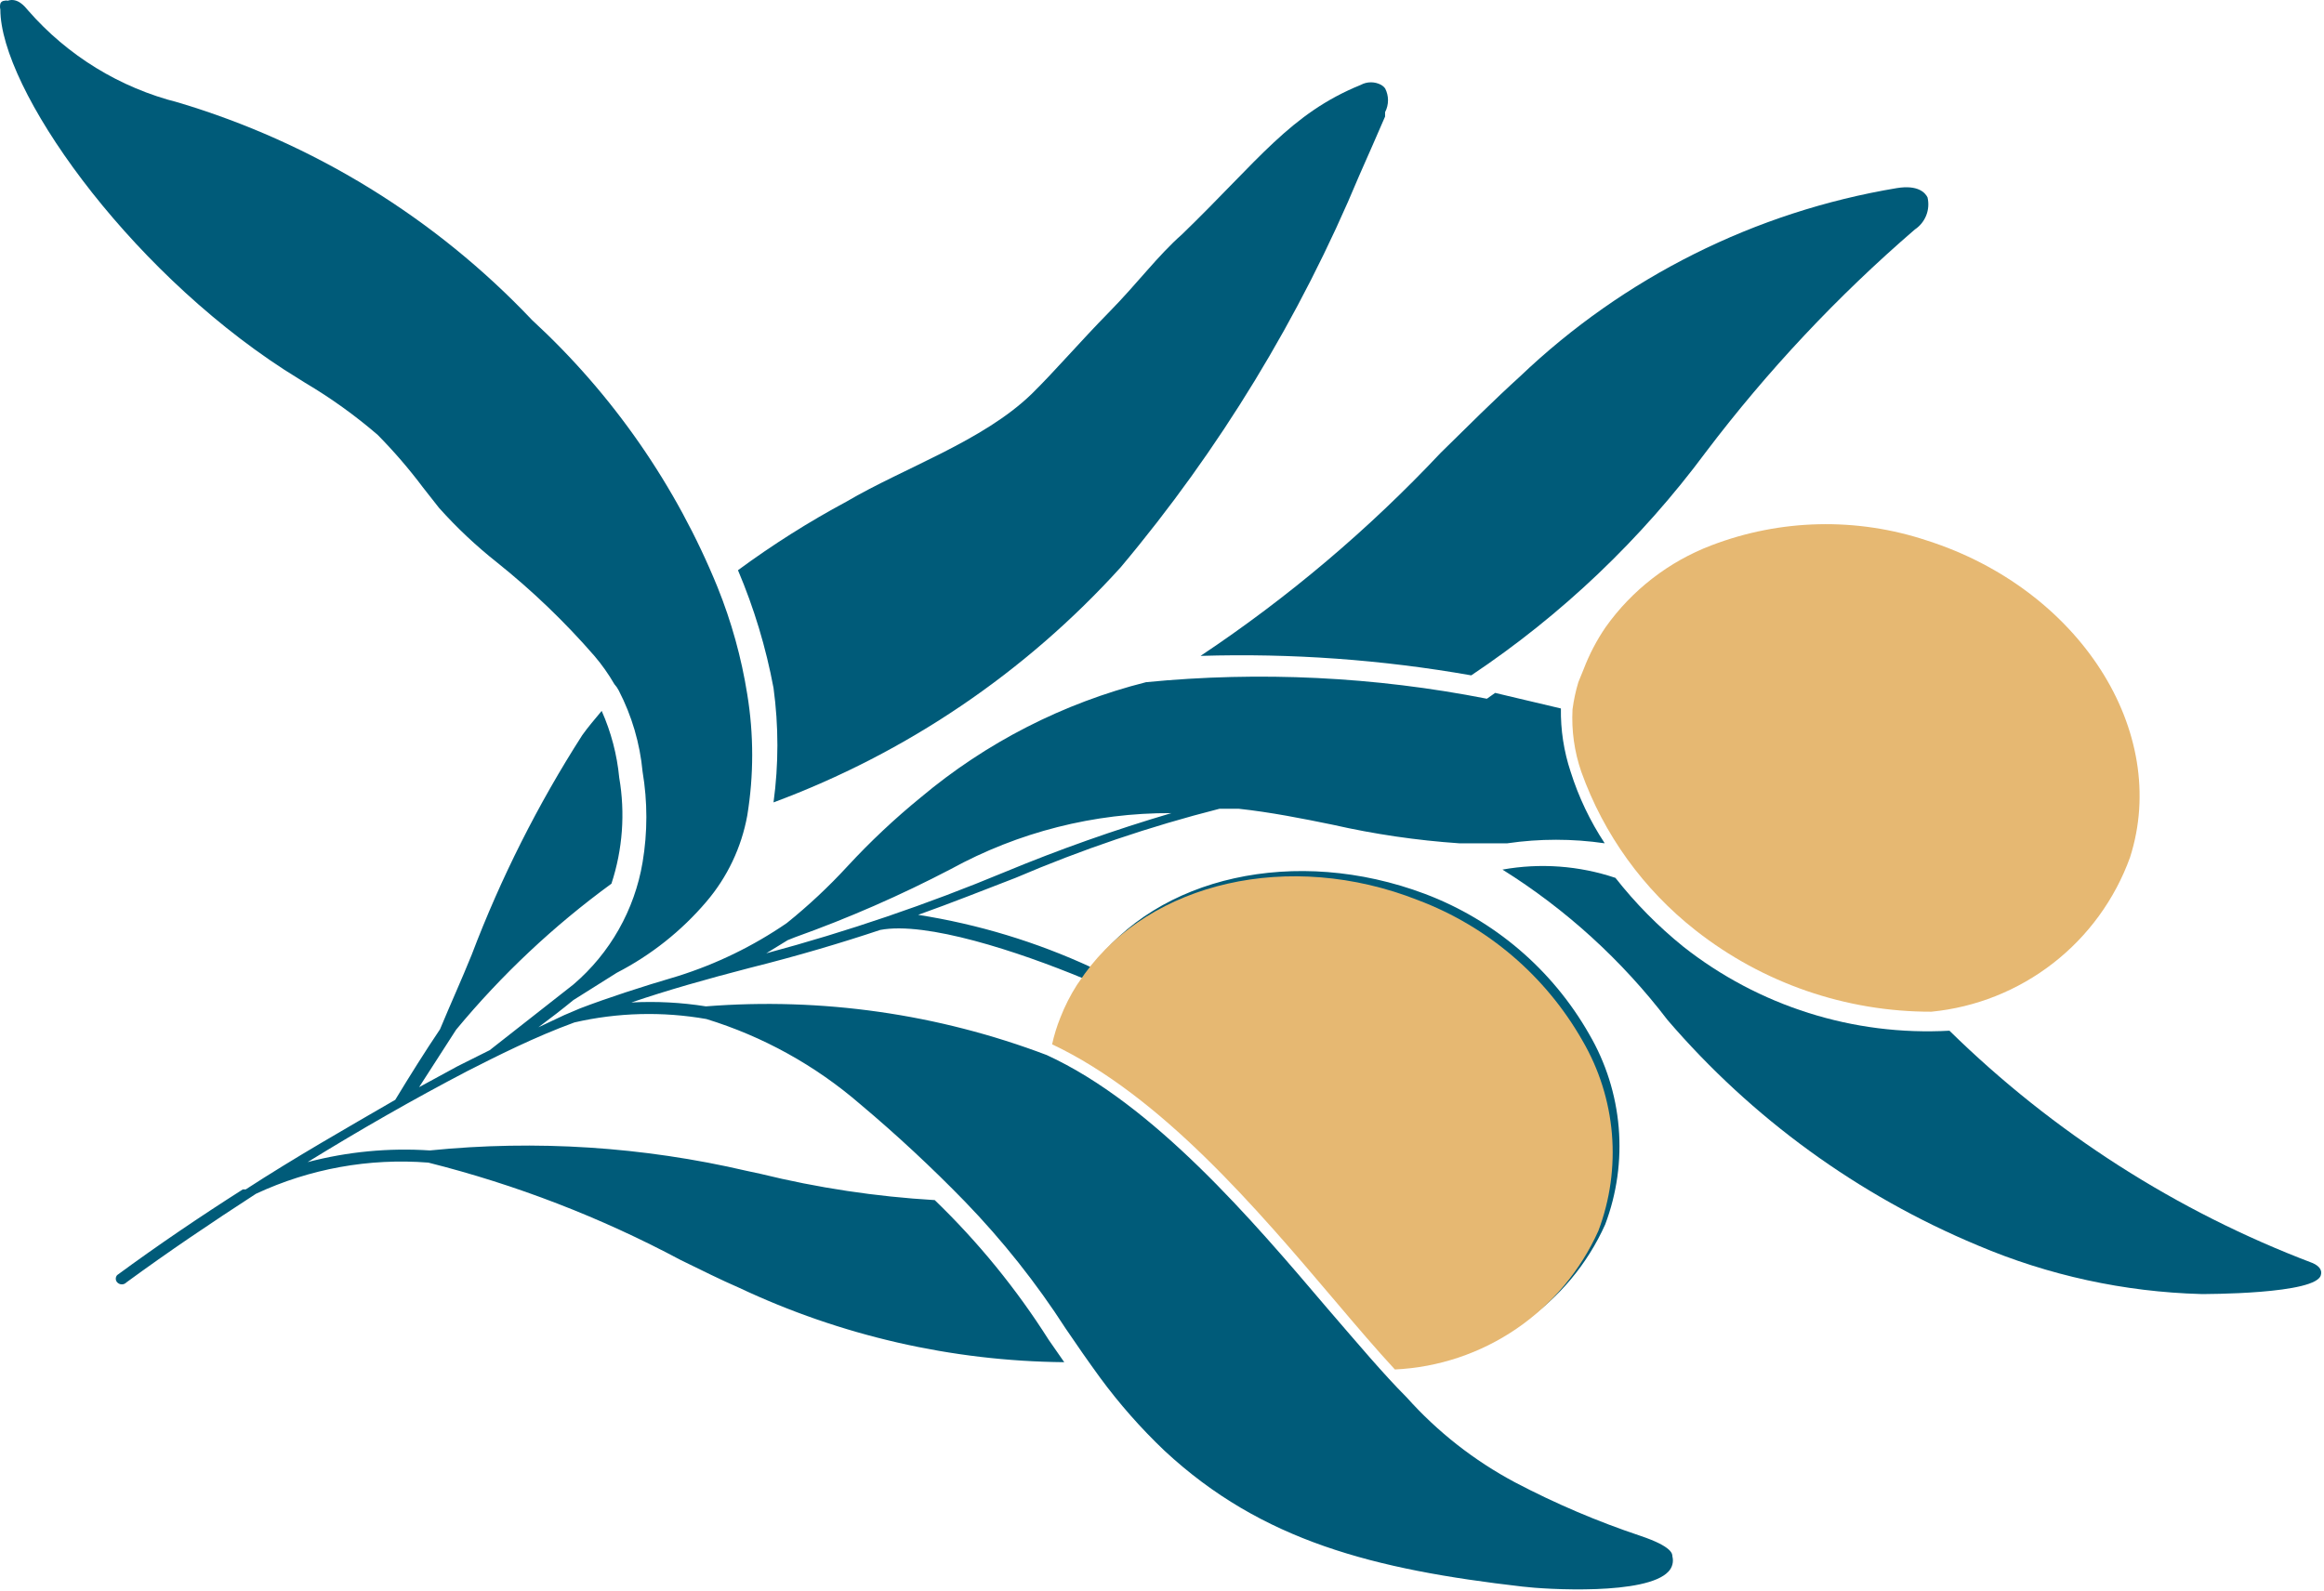
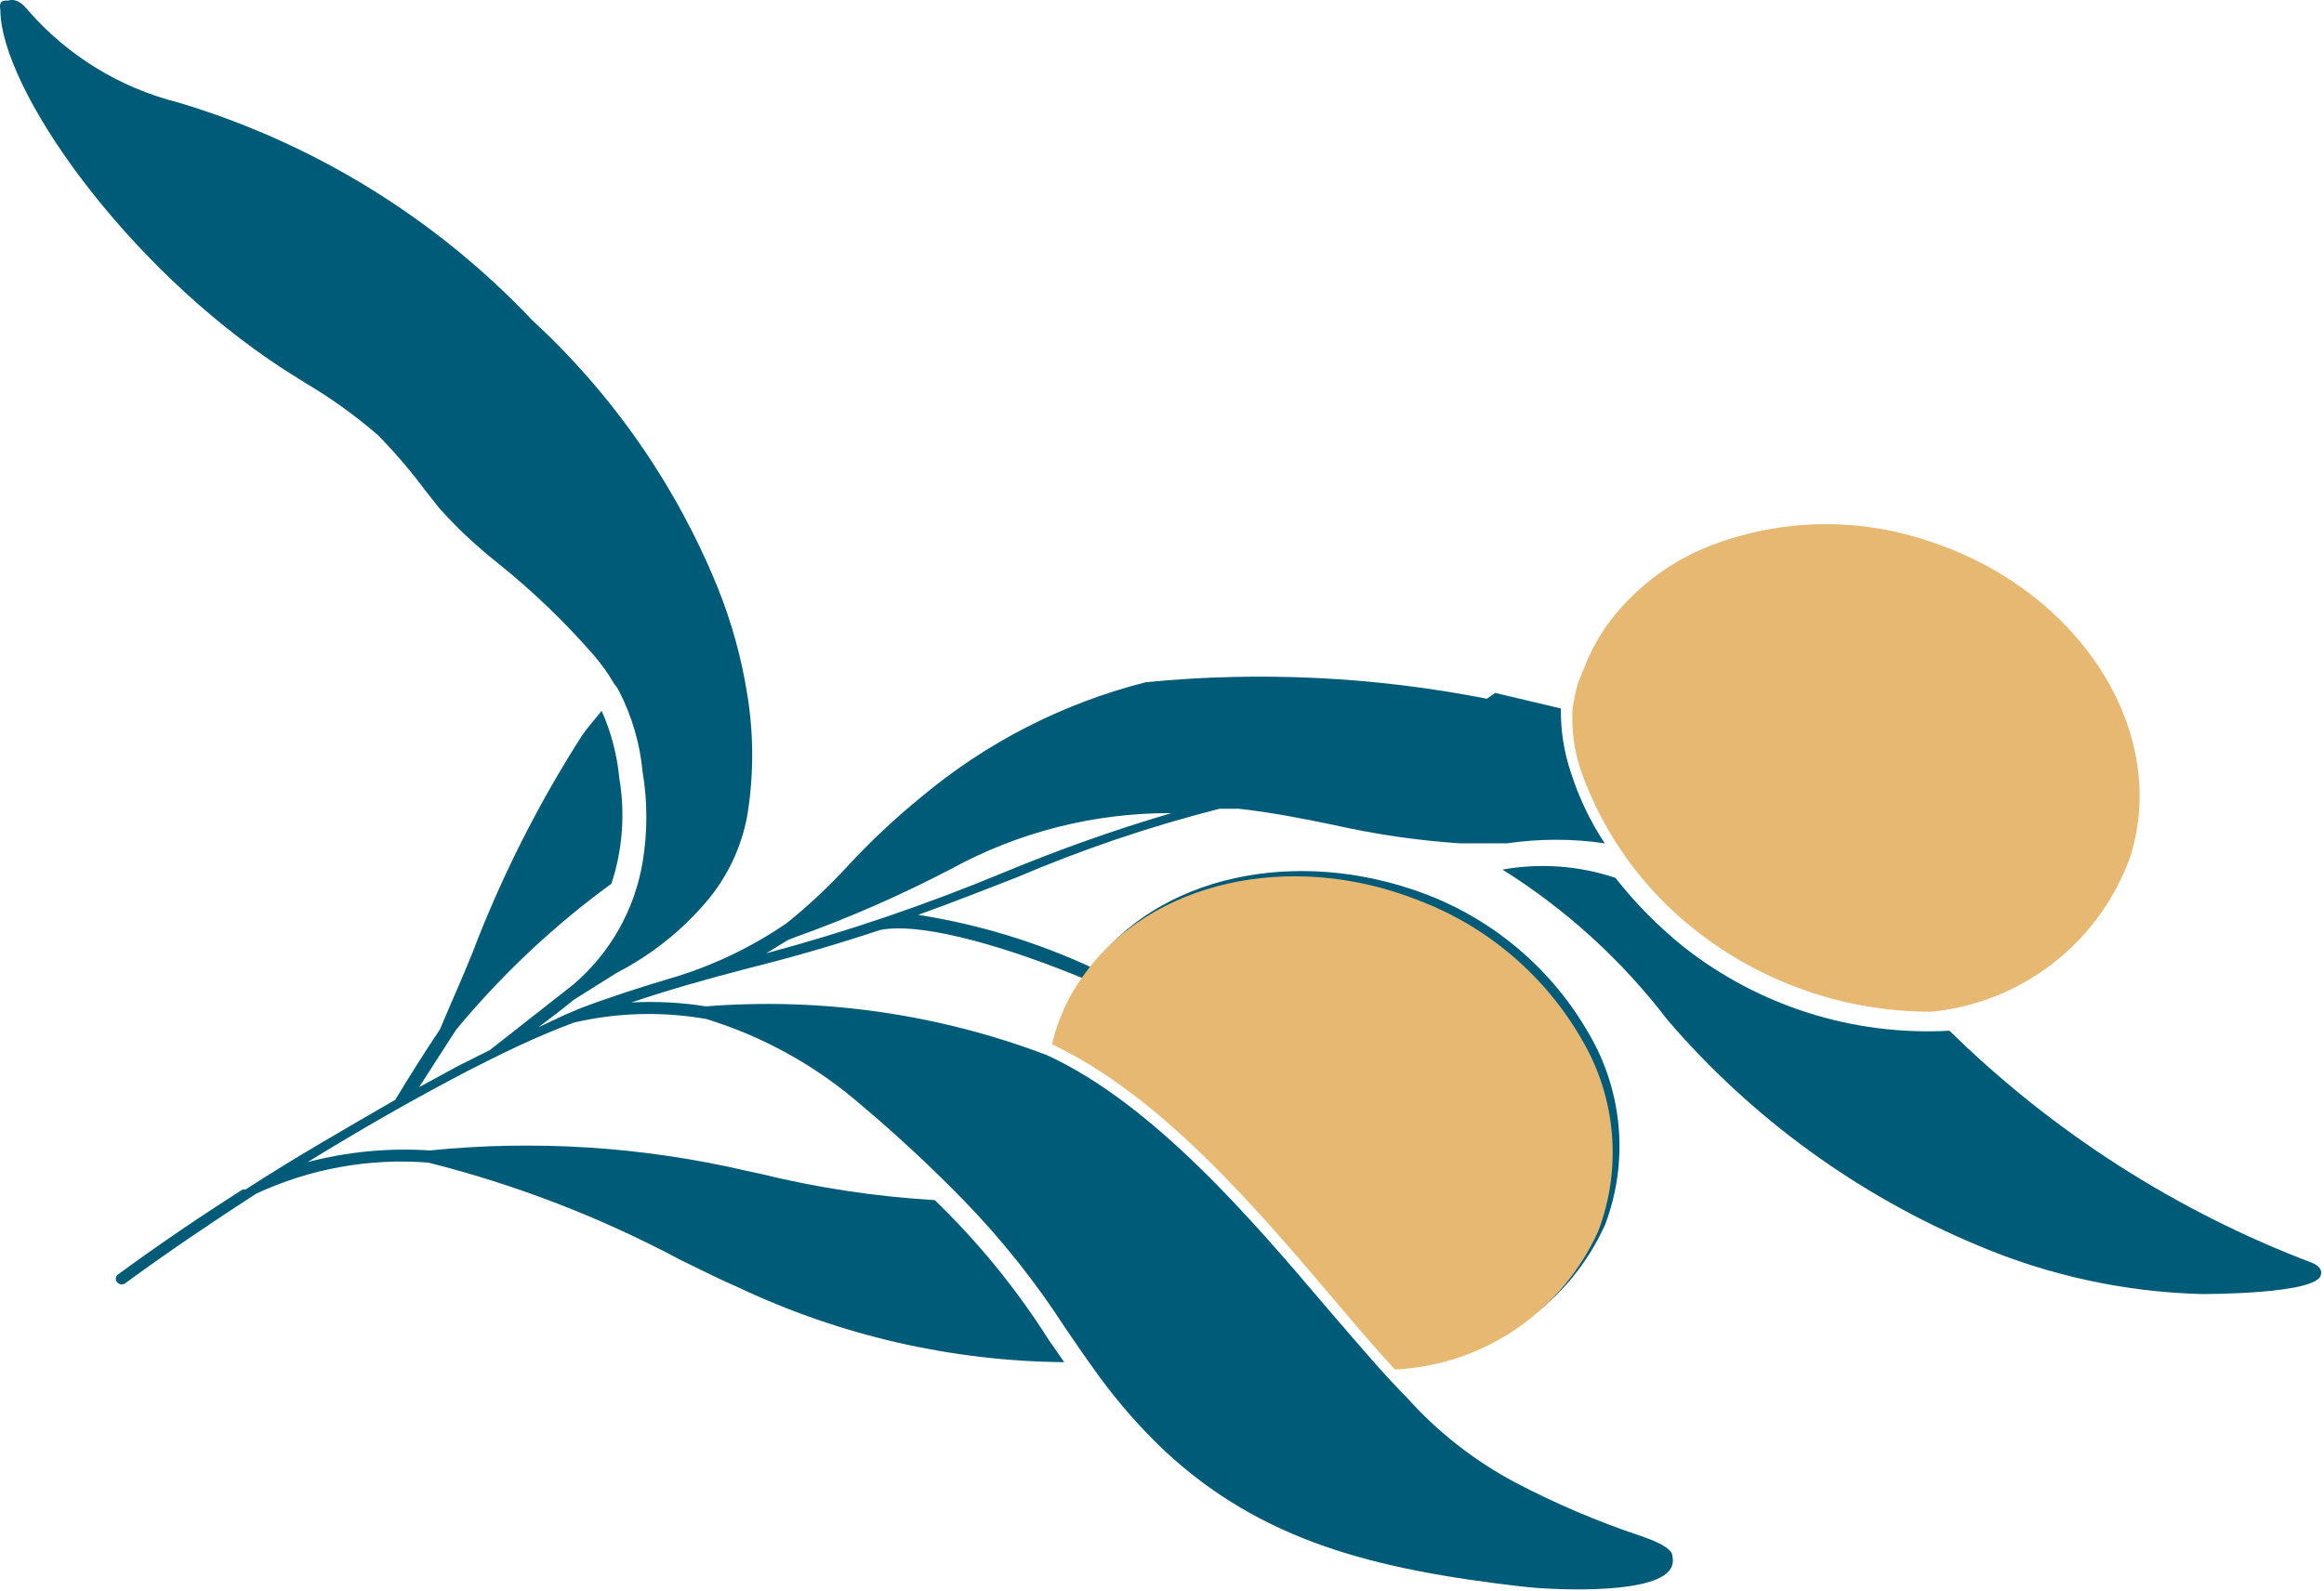
<svg xmlns="http://www.w3.org/2000/svg" width="349" height="239" viewBox="0 0 349 239" fill="none">
  <path d="M252.757 142.179C264.099 151.134 278.324 155.634 292.753 154.829C308.307 170.094 326.855 181.97 347.228 189.707C348.471 190.219 348.69 190.951 348.544 191.462C348.105 194.46 330.703 194.387 330.556 194.387C319.01 194.072 307.625 191.592 296.994 187.075C279.041 179.577 263.09 167.983 250.417 153.221C243.578 144.261 235.182 136.608 225.629 130.627C231.298 129.61 237.132 130.037 242.593 131.87C245.583 135.677 248.992 139.136 252.757 142.179Z" fill="#005B79" />
-   <path d="M110.824 85.655C116.007 81.835 121.457 78.389 127.13 75.345C135.685 70.3 147.604 66.278 154.916 59.186C158.352 55.822 162.228 51.288 166.542 46.901C170.856 42.514 173.854 38.419 177.51 35.202C188.989 24.088 193.743 17.068 204.345 12.754C204.816 12.498 205.344 12.364 205.88 12.364C206.417 12.364 206.945 12.498 207.416 12.754C207.643 12.884 207.842 13.059 208.001 13.266C208.289 13.819 208.44 14.434 208.44 15.058C208.44 15.681 208.289 16.296 208.001 16.849V17.507C206.685 20.505 205.442 23.43 204.125 26.355C195.237 47.679 183.156 67.526 168.297 85.216C154.008 101.005 136.125 113.119 116.162 120.533C116.937 114.832 116.937 109.052 116.162 103.35C115.028 97.276 113.238 91.343 110.824 85.655Z" fill="#005B79" />
-   <path d="M216.338 68.034C220.432 64.012 224.307 60.137 228.256 56.554C243.857 41.66 263.576 31.801 284.851 28.256C287.995 27.745 289.092 28.915 289.458 29.646C289.672 30.548 289.605 31.495 289.265 32.358C288.925 33.221 288.329 33.958 287.556 34.472C275.953 44.475 265.438 55.676 256.188 67.888C246.452 81.014 234.53 92.367 220.944 101.45C207.528 99.089 193.905 98.109 180.289 98.525C193.428 89.768 205.523 79.538 216.338 68.034Z" fill="#005B79" />
  <path d="M223.289 104.961C206.439 101.647 189.196 100.81 172.105 102.475C159.655 105.619 148.08 111.544 138.25 119.804C134.356 122.979 130.691 126.424 127.282 130.114C124.455 133.192 121.4 136.052 118.142 138.669C113.108 142.124 107.588 144.81 101.763 146.639C96.279 148.248 91.161 149.93 87.139 151.465L84.727 152.489L80.851 154.317C82.606 153.001 84.434 151.612 86.115 150.222L92.623 146.128C97.76 143.479 102.331 139.853 106.077 135.452C109.23 131.755 111.348 127.29 112.219 122.51C113.204 116.481 113.204 110.332 112.219 104.303C111.343 98.79 109.847 93.394 107.759 88.217C101.54 72.949 92.027 59.242 79.9 48.074C65.35 32.711 47.018 21.44 26.742 15.389C18.002 13.184 10.145 8.363 4.221 1.569C3.783 1.058 2.685 -0.405 1.15 0.107C1.008 0.057 0.853 0.057 0.711 0.107C0.711 0.107 0.2 0.107 0.053 0.546C-0.018 0.834 -0.018 1.135 0.053 1.423C0.053 13.195 18.699 39.958 42.682 55.532L45.827 57.506C49.682 59.788 53.327 62.406 56.721 65.33C59.163 67.807 61.435 70.445 63.522 73.227L65.935 76.298C68.596 79.272 71.507 82.012 74.636 84.487C79.924 88.716 84.819 93.415 89.26 98.526C90.386 99.846 91.39 101.265 92.258 102.767C92.518 103.054 92.74 103.374 92.916 103.718C94.883 107.521 96.1 111.666 96.499 115.929C97.254 120.431 97.254 125.027 96.499 129.529C95.3 136.677 91.624 143.174 86.115 147.882L73.539 157.754L68.713 160.167L62.937 163.311L68.494 154.683C75.327 146.43 83.162 139.061 91.819 132.747C93.507 127.609 93.909 122.136 92.989 116.807C92.657 113.347 91.768 109.965 90.356 106.789C89.333 108.032 88.309 109.202 87.432 110.445C80.775 120.834 75.212 131.886 70.834 143.422C69.298 147.224 67.689 150.734 66.081 154.61C63.814 157.973 61.62 161.483 59.354 165.212C52.042 169.453 44.218 173.913 36.906 178.666H36.467C30.032 182.761 23.671 187.075 17.602 191.535C17.463 191.684 17.386 191.88 17.386 192.084C17.386 192.287 17.463 192.483 17.602 192.632C17.691 192.727 17.798 192.803 17.918 192.855C18.037 192.907 18.167 192.934 18.297 192.934C18.427 192.934 18.556 192.907 18.675 192.855C18.795 192.803 18.902 192.727 18.991 192.632C25.28 188.025 31.788 183.638 38.441 179.324C46.521 175.555 55.438 173.943 64.326 174.644C77.499 177.959 90.219 182.87 102.202 189.268C105.346 190.804 108.271 192.266 110.976 193.436C126.259 200.649 142.922 204.466 159.82 204.624L157.481 201.26C152.633 193.608 146.89 186.563 140.371 180.275C131.543 179.757 122.781 178.435 114.194 176.326L112.147 175.887C96.557 172.251 80.473 171.213 64.545 172.816C58.373 172.406 52.175 172.999 46.192 174.571C54.016 169.745 62.059 165.139 70.175 160.898C74.636 158.631 80.266 155.779 86.262 153.586C92.766 152.091 99.505 151.917 106.077 153.074C114.584 155.69 122.453 160.048 129.183 165.87C134.665 170.478 139.912 175.359 144.904 180.494C150.562 186.345 155.632 192.737 160.04 199.578C161.722 202.064 163.404 204.477 165.159 206.89C168.068 210.85 171.322 214.545 174.883 217.931C189.507 231.532 206.398 235.773 228.627 238.332C232.21 238.771 247.272 239.648 250.563 236.065C250.844 235.768 251.046 235.404 251.148 235.008C251.25 234.611 251.25 234.195 251.147 233.798C251.147 233.433 251.148 232.336 246.395 230.727C239.9 228.558 233.591 225.869 227.53 222.684C221.383 219.413 215.863 215.081 211.224 209.888C207.787 206.452 203.912 201.845 199.305 196.507C188.118 183.346 173.275 165.87 157.188 158.485C140.875 152.301 123.396 149.804 106.004 151.173C102.306 150.585 98.556 150.389 94.817 150.588C100.154 148.76 106.37 147.005 112.585 145.396C119.897 143.568 126.478 141.594 132.181 139.693C139.055 138.377 152.874 142.91 162.745 147.005C161.758 148.553 160.925 150.194 160.259 151.904C159.735 153.208 159.319 154.553 159.016 155.926C175.395 163.676 189.727 180.567 201.572 194.533C204.789 198.335 207.787 201.845 210.493 204.77C217.016 204.462 223.326 202.351 228.722 198.672C234.117 194.993 238.387 189.89 241.057 183.931C242.808 179.286 243.5 174.309 243.083 169.363C242.665 164.417 241.149 159.626 238.644 155.341C233.132 145.667 224.418 138.219 214.003 134.282C194.553 126.97 173.786 131.65 163.915 145.323C155.647 141.494 146.886 138.836 137.884 137.426C143.003 135.598 147.756 133.697 152.508 131.869C162.436 127.619 172.679 124.147 183.146 121.486H185.998C190.75 121.998 195.576 122.949 200.183 123.899C206.415 125.311 212.746 126.24 219.121 126.678H222.192H226.36C231.209 125.969 236.135 125.969 240.984 126.678C238.788 123.35 237.065 119.732 235.865 115.929C234.847 112.865 234.353 109.652 234.403 106.423L226.36 104.522L224.532 104.084L223.289 104.961ZM175.907 122.144C167.42 124.647 159.073 127.6 150.9 130.992C139.239 135.846 127.27 139.926 115.071 143.203L118.288 141.229L119.385 140.79C127.412 137.921 135.229 134.501 142.783 130.553C152.932 124.985 164.331 122.092 175.907 122.144Z" fill="#005B79" />
  <path d="M157.996 156.874C158.299 155.501 158.715 154.156 159.239 152.852C159.905 151.142 160.738 149.501 161.725 147.953L162.895 146.271C172.766 132.598 193.533 127.553 212.982 135.23C223.397 139.167 232.112 146.615 237.624 156.289C240.129 160.574 241.645 165.365 242.063 170.311C242.48 175.257 241.788 180.234 240.037 184.879C237.367 190.838 233.097 195.941 227.702 199.62C222.306 203.299 215.996 205.41 209.473 205.718C206.767 202.793 203.769 199.283 200.552 195.481C188.707 181.515 174.375 164.624 157.996 156.874Z" fill="#E6B872" />
  <path d="M241.12 94.211C245.079 88.638 250.6 84.364 256.987 81.927C267.375 77.945 278.822 77.687 289.379 81.196C312.266 88.508 325.939 109.859 319.87 128.797C317.595 135.084 313.585 140.598 308.305 144.7C303.026 148.802 296.691 151.325 290.037 151.976C277.203 151.998 264.737 147.696 254.647 139.765C246.785 133.6 240.827 125.336 237.464 115.928C236.427 112.922 235.98 109.744 236.148 106.568C236.327 105.182 236.62 103.812 237.025 102.474L237.829 100.499C238.676 98.282 239.781 96.171 241.12 94.211Z" fill="#E6B872" />
</svg>